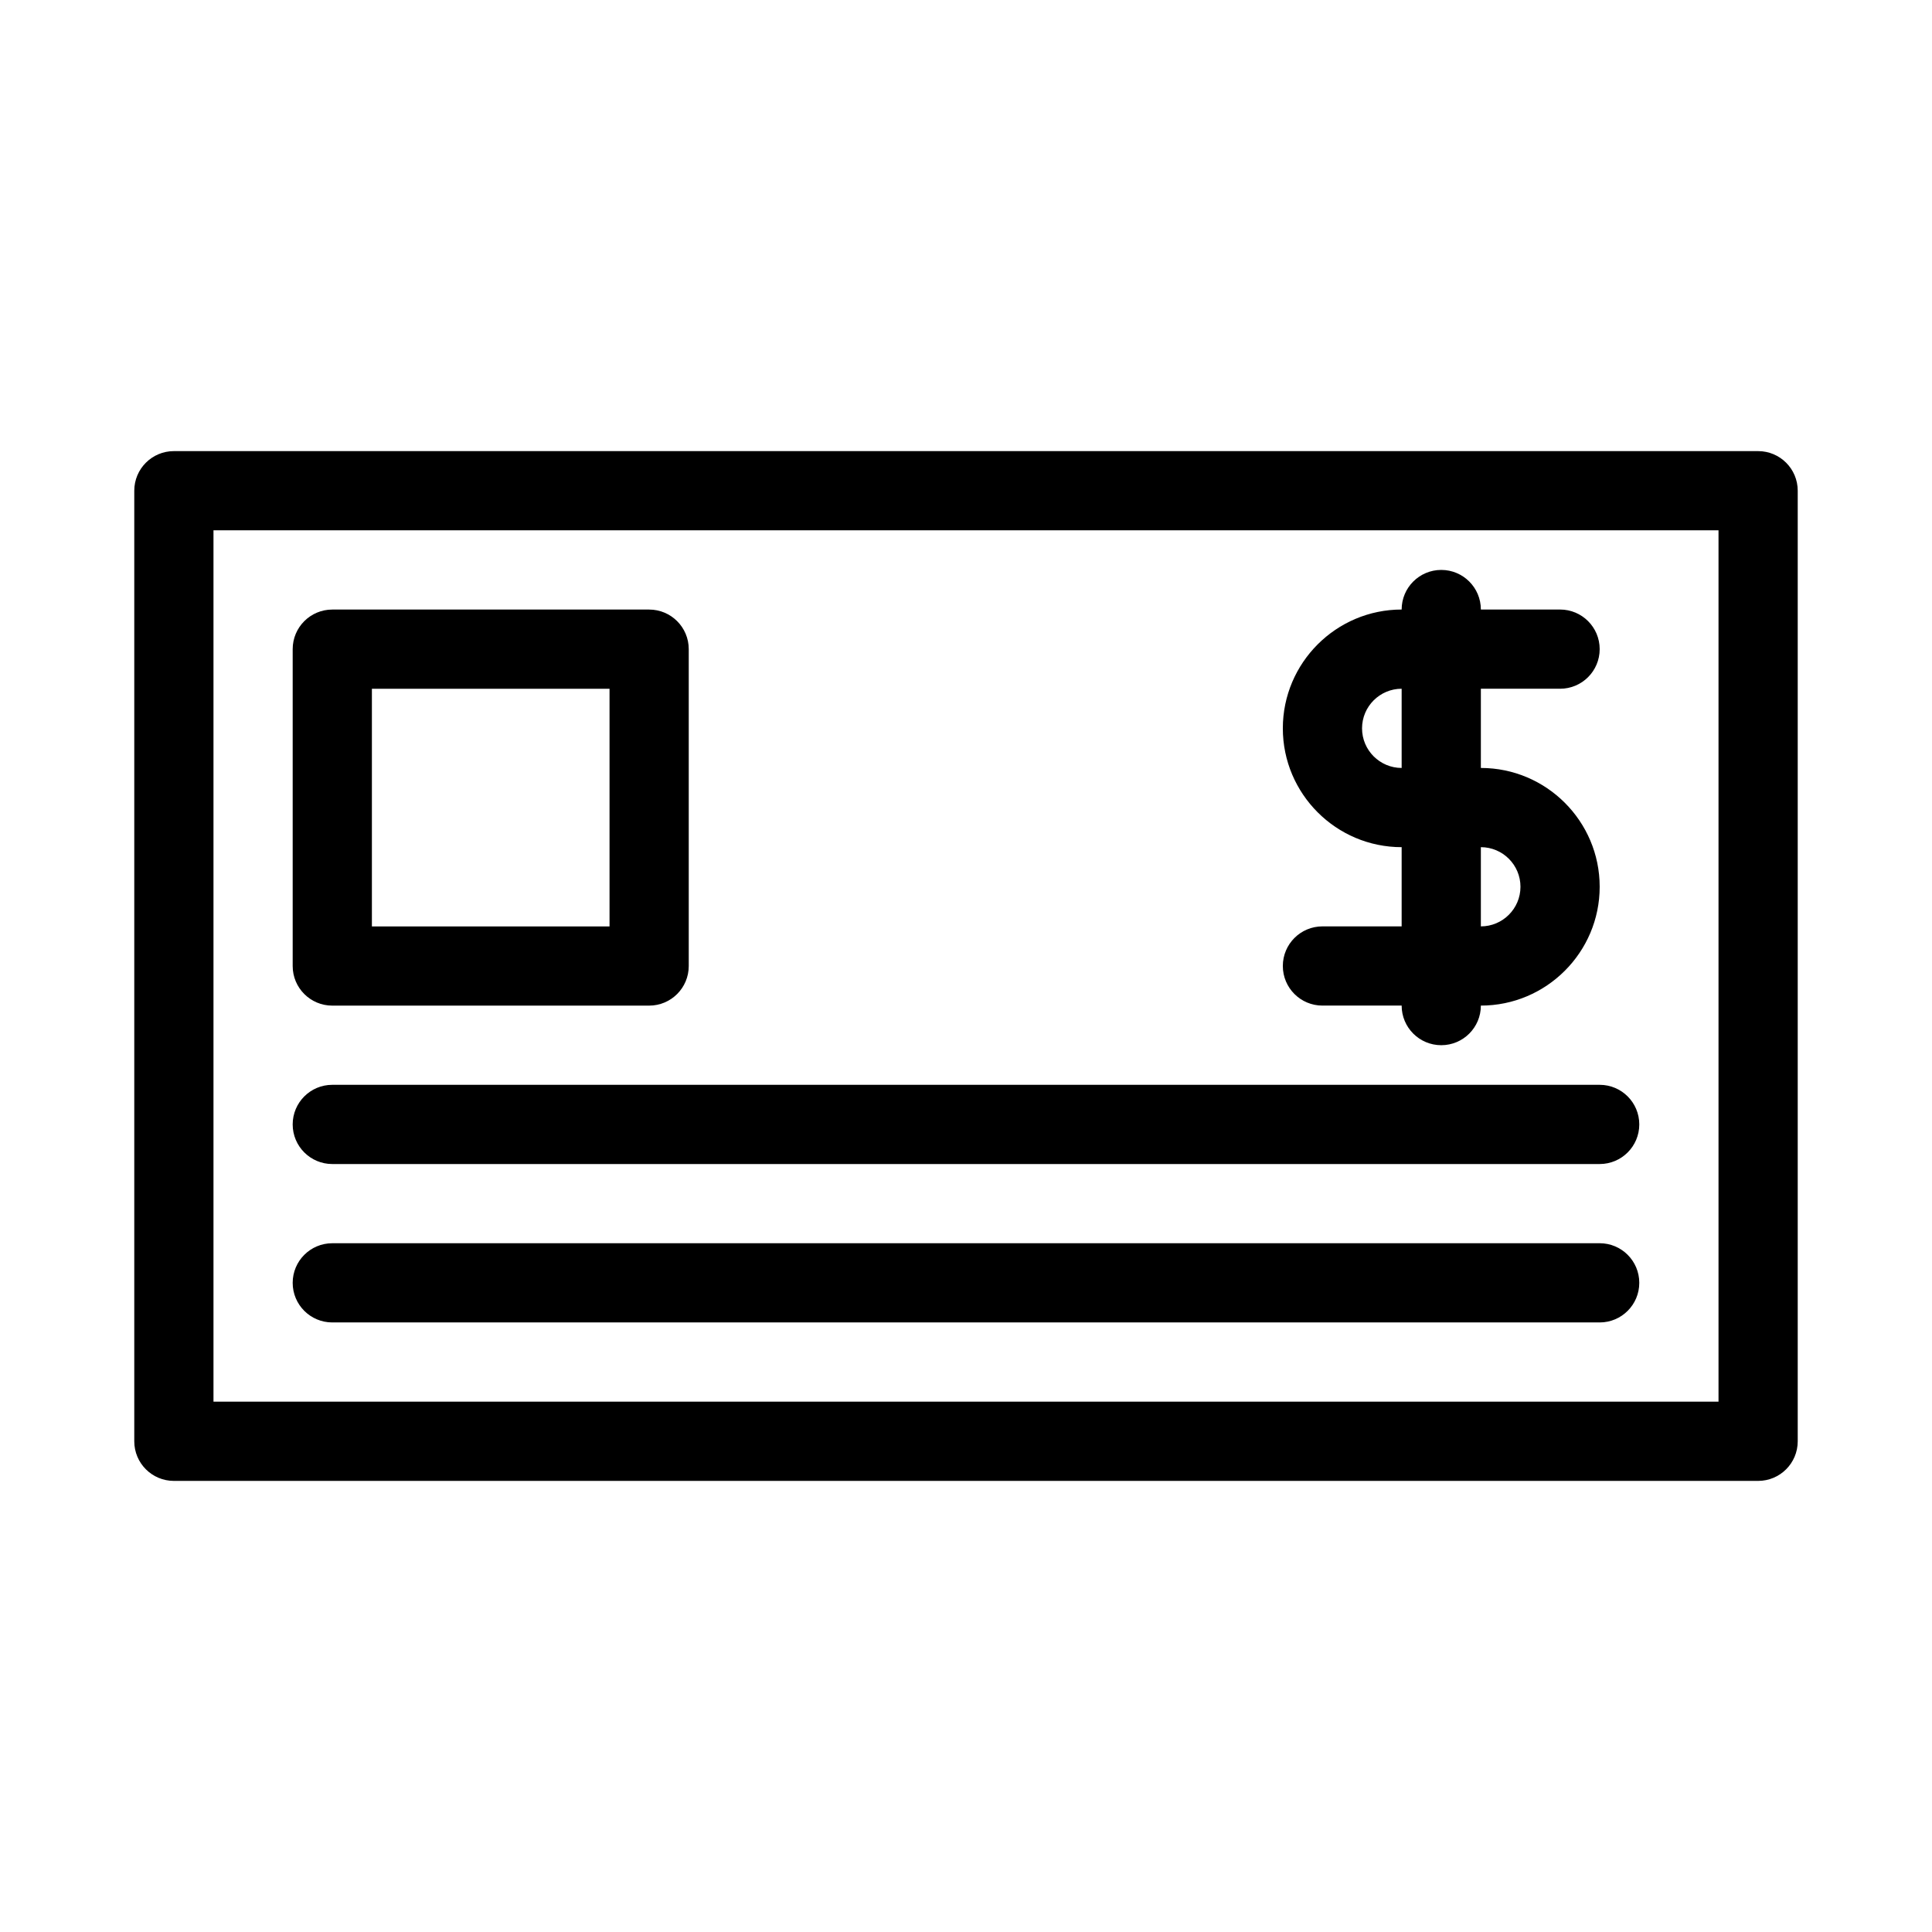
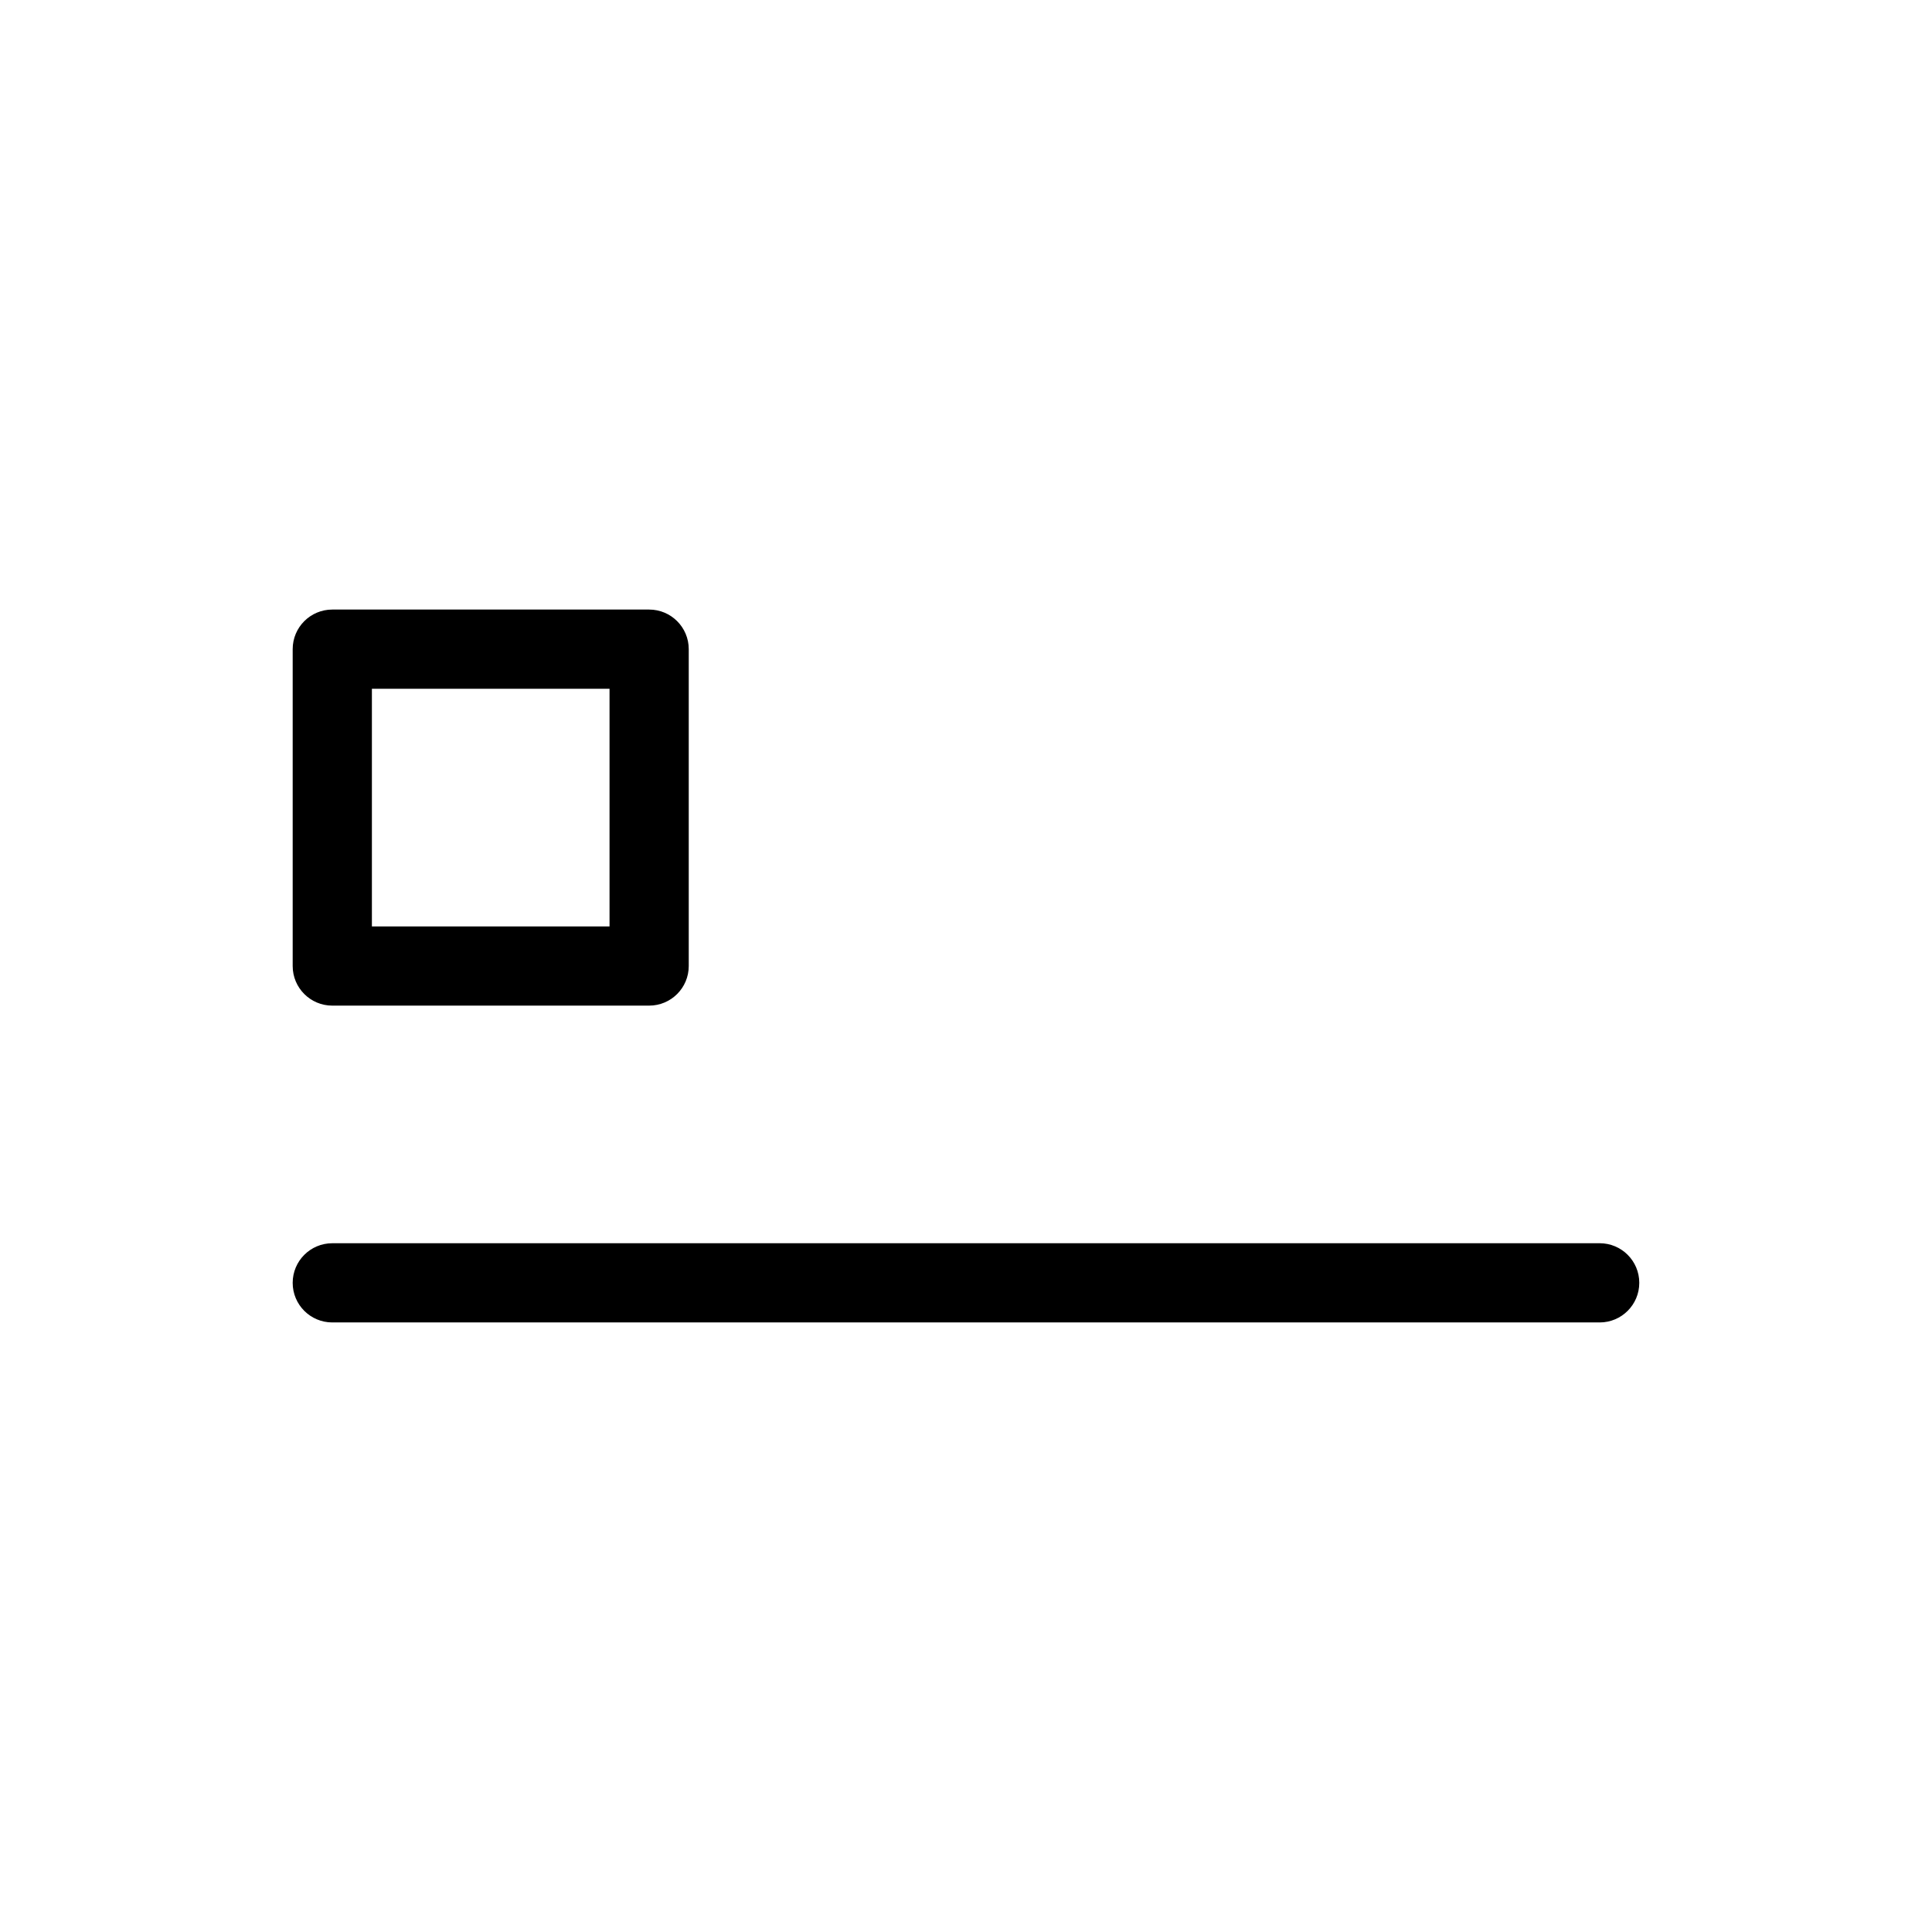
<svg xmlns="http://www.w3.org/2000/svg" fill="#000000" width="800px" height="800px" version="1.1" viewBox="144 144 512 512">
  <g>
-     <path d="m609.92 263.55h-419.84c-5.793 0-10.496 4.691-10.496 10.496v251.91c0 5.805 4.703 10.496 10.496 10.496h419.84c5.793 0 10.496-4.691 10.496-10.496v-251.91c0-5.805-4.699-10.496-10.496-10.496zm-10.496 251.9h-398.85v-230.91h398.85z" />
    <path d="m232.06 410.5h83.969c5.793 0 10.496-4.691 10.496-10.496v-83.969c0-5.805-4.703-10.496-10.496-10.496h-83.969c-5.793 0-10.496 4.691-10.496 10.496v83.969c0 5.805 4.703 10.496 10.496 10.496zm10.496-83.969h62.977v62.977h-62.977z" />
-     <path d="m232.06 452.48h335.87c5.793 0 10.496-4.691 10.496-10.496s-4.703-10.496-10.496-10.496h-335.87c-5.793 0-10.496 4.691-10.496 10.496 0 5.801 4.703 10.496 10.496 10.496z" />
    <path d="m232.06 494.46h335.87c5.793 0 10.496-4.691 10.496-10.496 0-5.805-4.703-10.496-10.496-10.496l-335.87 0.004c-5.793 0-10.496 4.691-10.496 10.496 0 5.801 4.703 10.492 10.496 10.492z" />
-     <path d="m494.46 389.5c-5.793 0-10.496 4.691-10.496 10.496s4.703 10.496 10.496 10.496h20.992c0 5.805 4.703 10.496 10.496 10.496s10.496-4.691 10.496-10.496c17.359 0 31.488-14.129 31.488-31.488 0-17.359-14.129-31.488-31.488-31.488v-20.992h20.992c5.793 0 10.496-4.691 10.496-10.496s-4.703-10.496-10.496-10.496h-20.992c0-5.805-4.703-10.496-10.496-10.496s-10.496 4.691-10.496 10.496c-17.359 0-31.488 14.129-31.488 31.488 0 17.359 14.129 31.488 31.488 31.488v20.992zm41.984-20.992c5.785 0 10.496 4.703 10.496 10.496 0 5.793-4.711 10.496-10.496 10.496zm-31.488-31.488c0-5.793 4.711-10.496 10.496-10.496v20.992c-5.781 0-10.496-4.703-10.496-10.496z" />
  </g>
</svg>